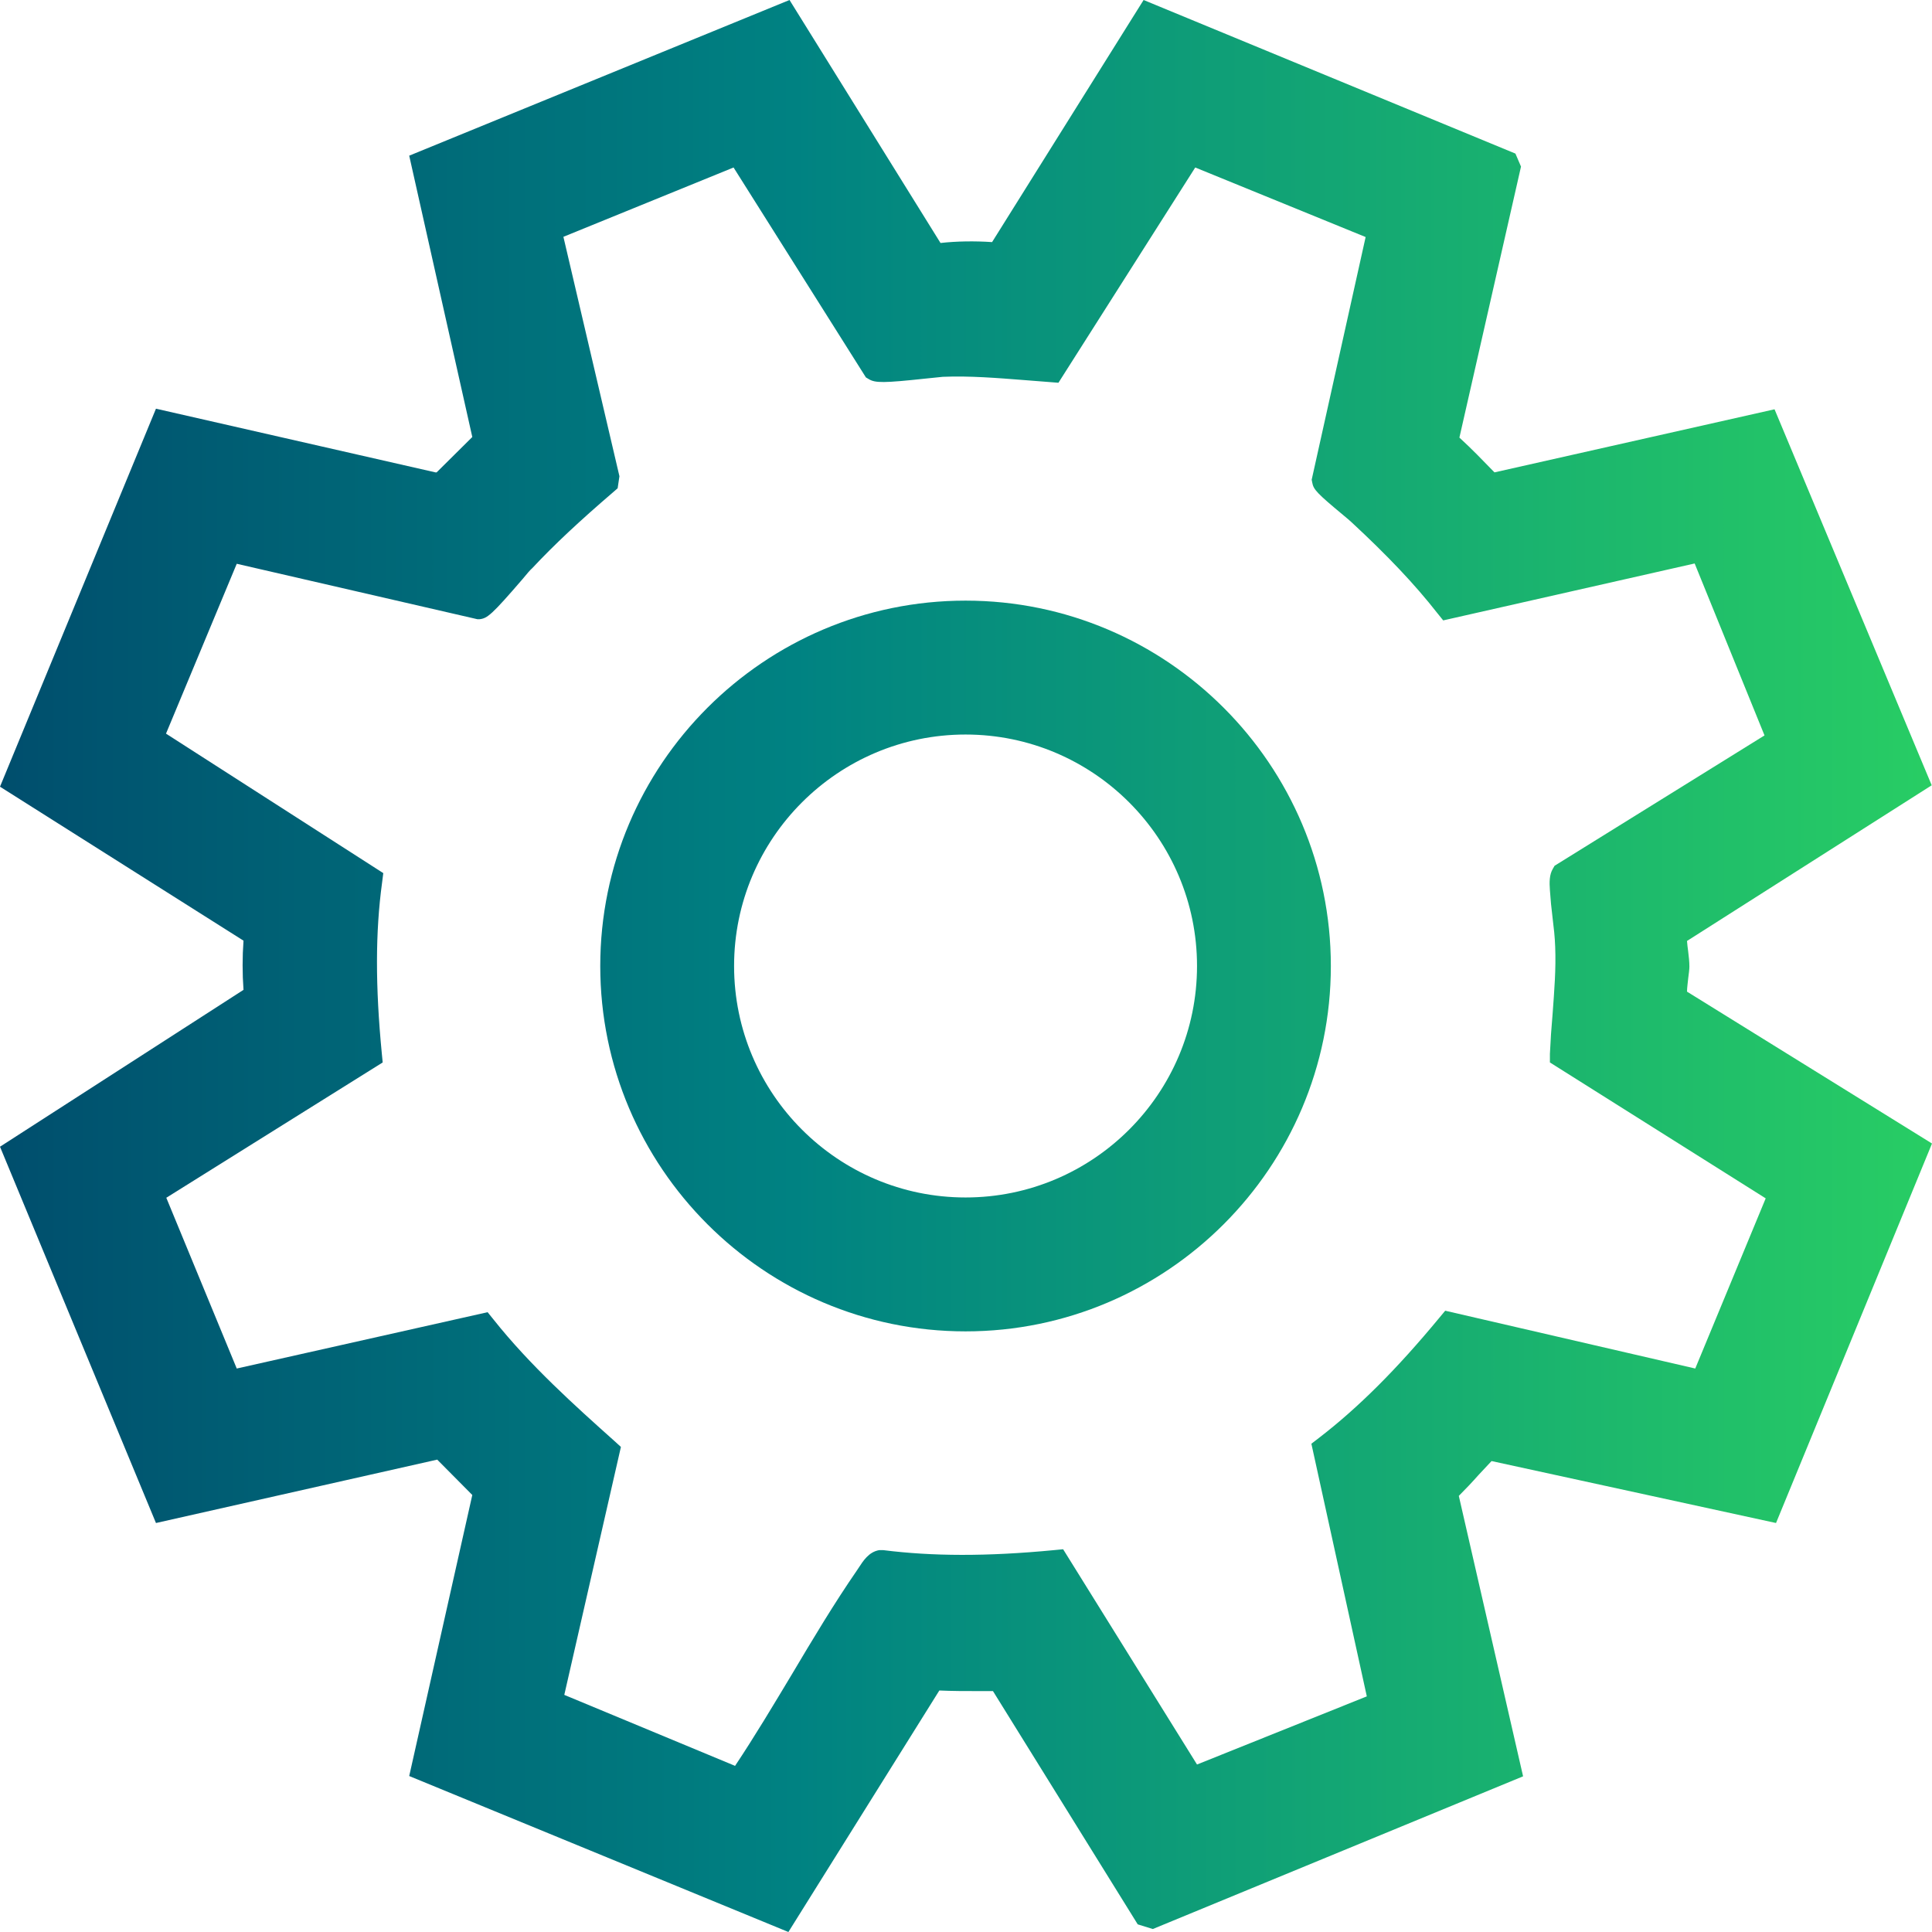
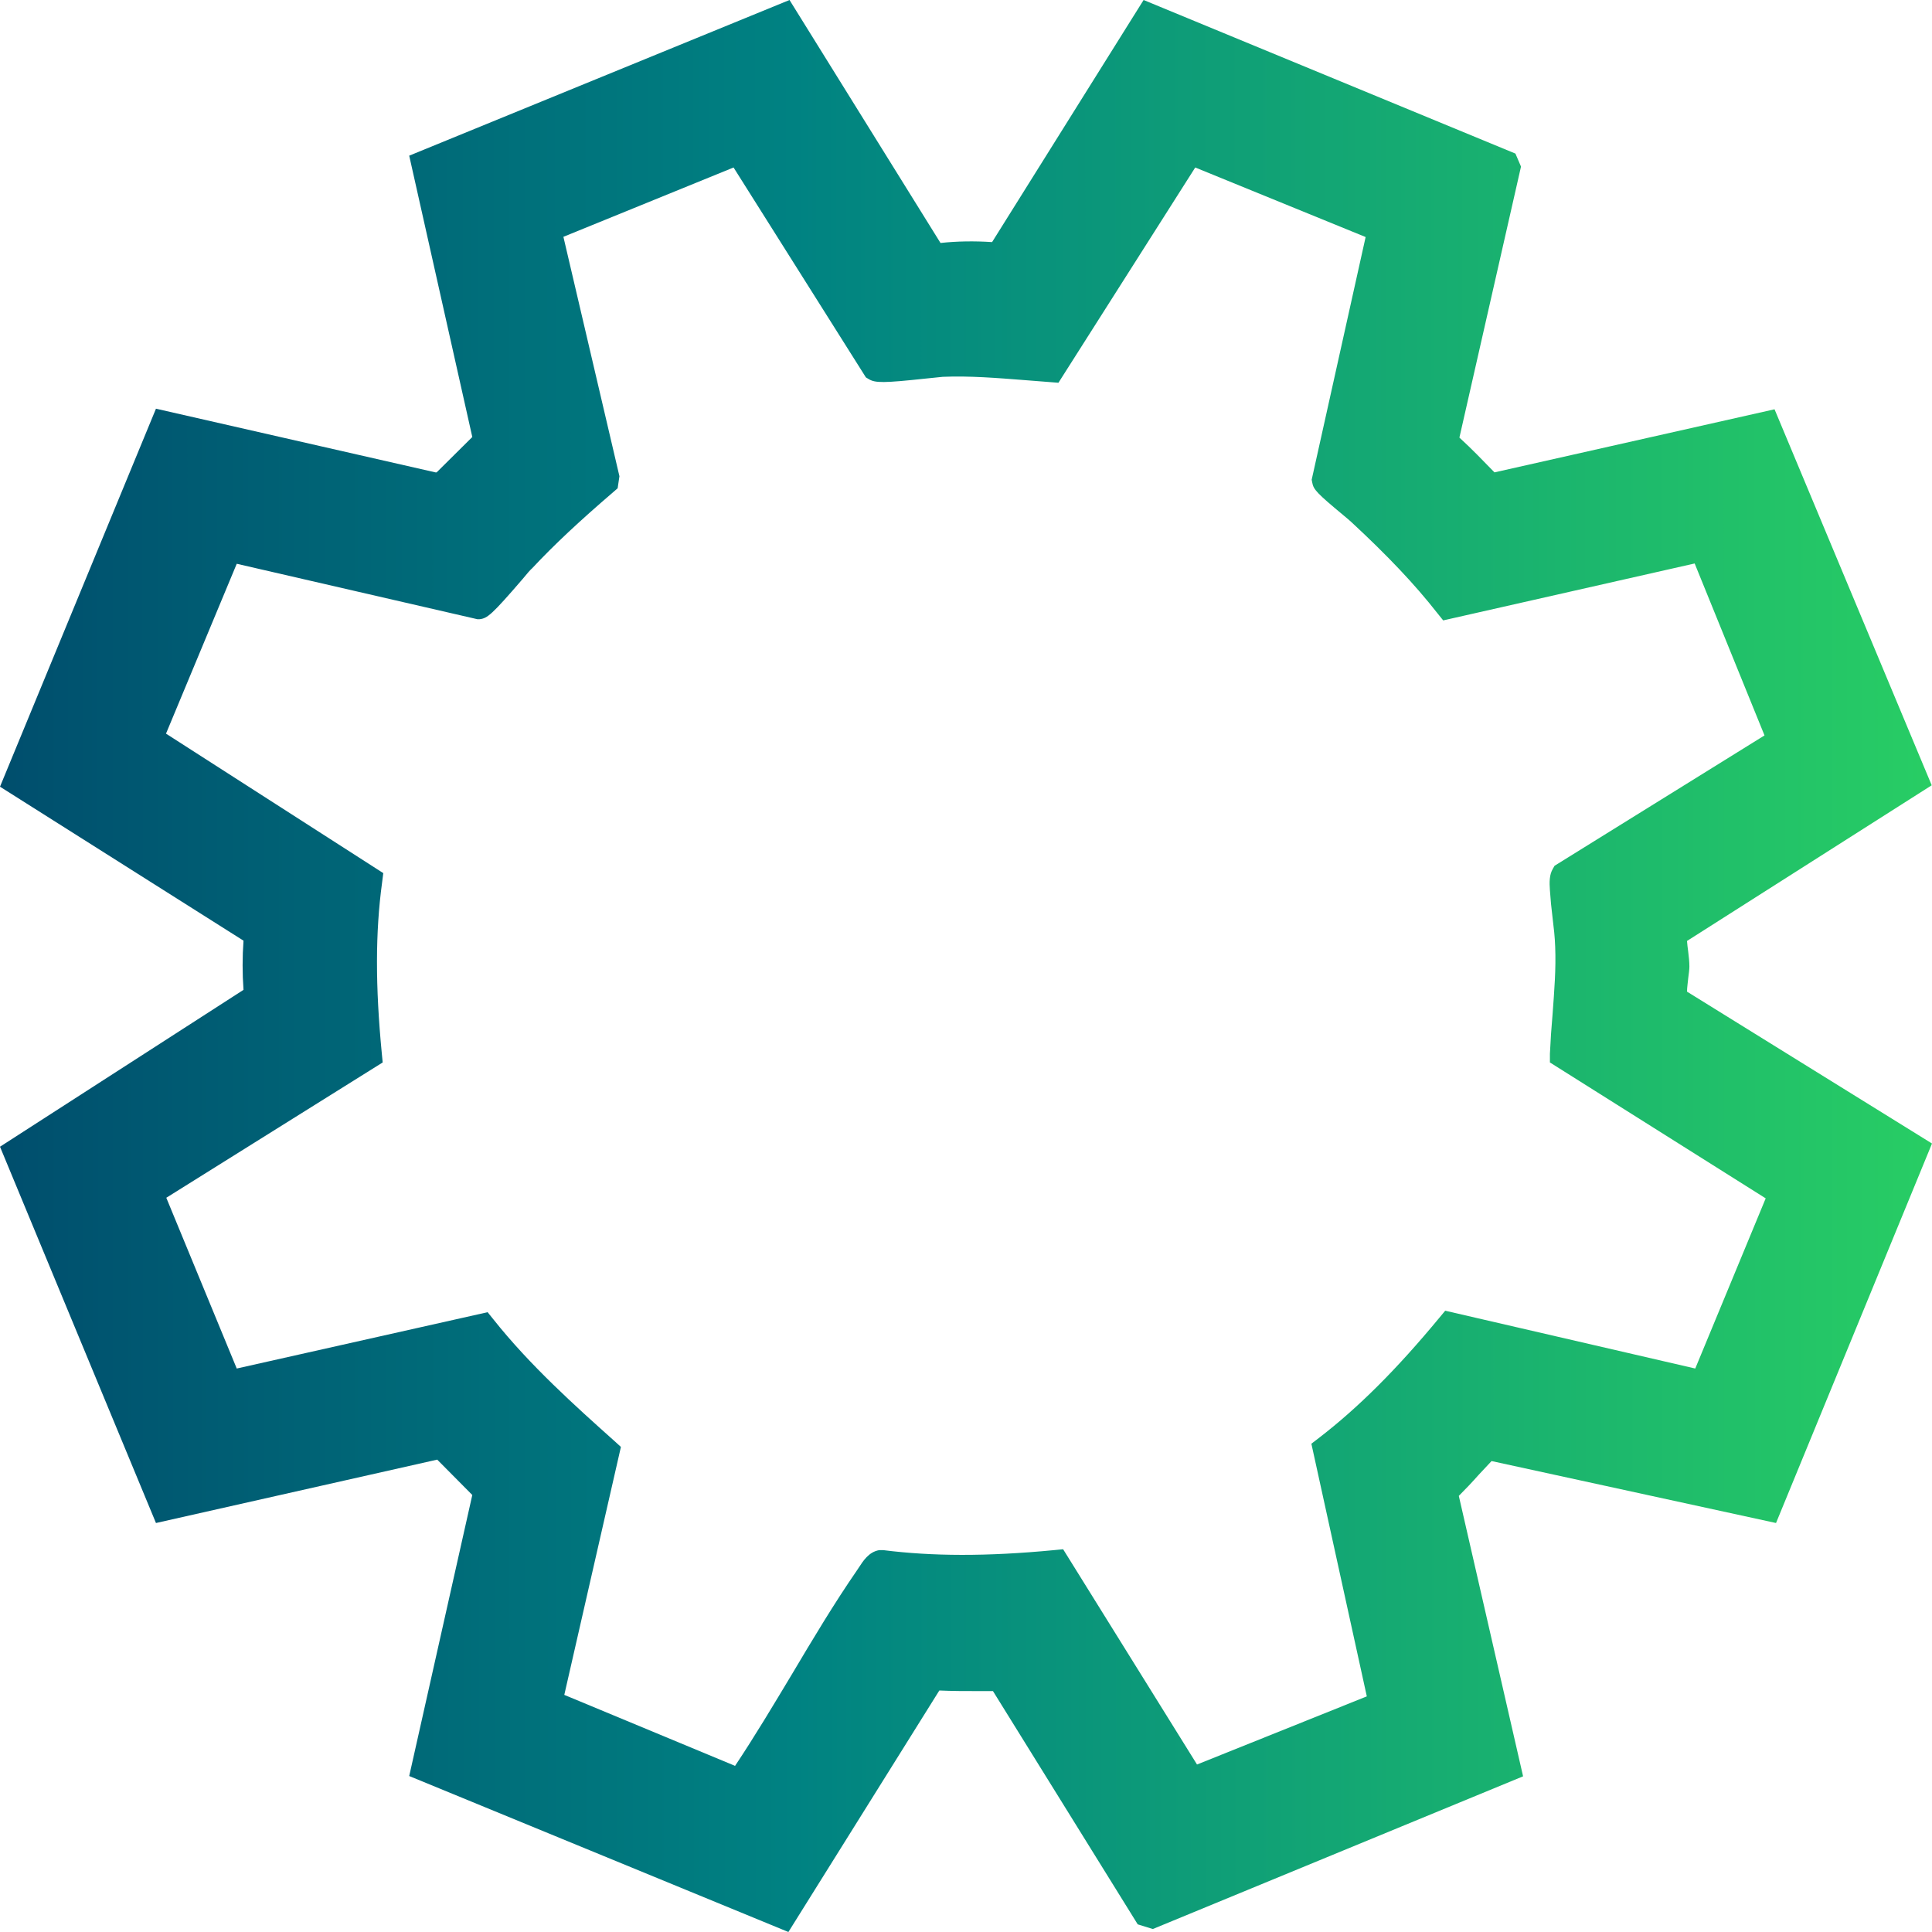
<svg xmlns="http://www.w3.org/2000/svg" width="26" height="26" viewBox="0 0 26 26" fill="none">
  <path d="M20.076 19.663L23.901 20.496L26 15.389L22.703 13.345C22.703 13.294 22.715 13.214 22.719 13.167C22.727 13.103 22.735 13.048 22.735 13.008C22.735 12.941 22.727 12.873 22.719 12.806C22.711 12.754 22.707 12.706 22.703 12.663L25.996 10.568L23.881 5.508L20.112 6.357C19.961 6.202 19.806 6.04 19.64 5.889L20.469 2.242L20.394 2.067L15.39 0L13.351 3.258C13.113 3.242 12.871 3.246 12.657 3.27L10.625 0L5.507 2.095L6.356 5.881L5.876 6.357H5.86L2.099 5.5L0 10.587L3.277 12.659C3.261 12.877 3.261 13.103 3.277 13.321L0 15.432L2.099 20.496L5.884 19.643L6.356 20.119L5.507 23.901L10.61 26L12.641 22.75C12.812 22.758 12.994 22.758 13.181 22.758H13.363L15.311 25.897L15.514 25.96L20.497 23.905L19.632 20.131C19.723 20.04 19.814 19.944 19.898 19.849C19.961 19.782 20.021 19.718 20.072 19.663H20.076ZM9.887 23.762L7.594 22.809L8.356 19.472L8.269 19.393C7.737 18.917 7.134 18.377 6.642 17.758L6.562 17.659L3.186 18.417L2.238 16.119L5.15 14.298L5.138 14.175C5.051 13.274 5.051 12.544 5.142 11.877L5.158 11.75L2.234 9.873L3.186 7.587L6.424 8.333H6.455C6.559 8.321 6.618 8.274 7.035 7.79C7.09 7.722 7.138 7.667 7.162 7.647C7.459 7.329 7.808 7.004 8.257 6.619L8.312 6.571L8.336 6.409L7.582 3.187L9.872 2.254L11.653 5.079L11.693 5.103C11.78 5.155 11.895 5.155 12.454 5.095C12.562 5.083 12.649 5.075 12.688 5.071C13.05 5.056 13.423 5.087 13.784 5.115L14.244 5.151L16.085 2.254L18.378 3.19L17.652 6.456L17.66 6.496C17.676 6.587 17.724 6.639 18.073 6.929C18.124 6.972 18.168 7.008 18.184 7.024C18.672 7.476 19.041 7.865 19.342 8.25L19.422 8.349L22.806 7.583L23.746 9.897L20.921 11.651L20.898 11.691C20.85 11.77 20.85 11.873 20.858 11.98C20.866 12.103 20.878 12.226 20.894 12.353C20.91 12.484 20.925 12.611 20.929 12.742C20.941 13.04 20.917 13.333 20.894 13.647C20.878 13.825 20.866 14.004 20.858 14.182V14.298L23.762 16.127L22.814 18.417L19.449 17.639L19.37 17.734C18.795 18.429 18.279 18.944 17.747 19.353L17.648 19.429L18.394 22.829L16.109 23.746L14.307 20.849L14.184 20.861C13.276 20.948 12.546 20.944 11.887 20.861H11.832C11.689 20.885 11.613 21.012 11.558 21.095L11.534 21.131C11.225 21.579 10.935 22.064 10.657 22.532C10.411 22.941 10.161 23.361 9.891 23.766L9.887 23.762Z" fill="url(#paint0_linear_415_39)" />
-   <path d="M17.91 13C17.91 10.29 15.704 8.083 12.994 8.083C10.284 8.083 8.078 10.29 8.078 13C8.078 15.71 10.284 17.917 12.994 17.917C15.704 17.917 17.91 15.71 17.91 13ZM16.109 13C16.109 14.718 14.712 16.115 12.994 16.115C11.276 16.115 9.879 14.718 9.879 13C9.879 11.282 11.276 9.885 12.994 9.885C14.712 9.885 16.109 11.282 16.109 13Z" fill="url(#paint1_linear_415_39)" />
  <defs>
    <linearGradient id="paint0_linear_415_39" x1="-4.638" y1="13.329" x2="26" y2="13.317" gradientUnits="userSpaceOnUse">
      <stop stop-color="#003764" />
      <stop offset="0.25" stop-color="#005D73" />
      <stop offset="0.5" stop-color="#008282" />
      <stop offset="0.75" stop-color="#14A873" />
      <stop offset="1" stop-color="#28CD64" />
    </linearGradient>
    <linearGradient id="paint1_linear_415_39" x1="-4.638" y1="13.329" x2="26" y2="13.317" gradientUnits="userSpaceOnUse">
      <stop stop-color="#003764" />
      <stop offset="0.25" stop-color="#005D73" />
      <stop offset="0.5" stop-color="#008282" />
      <stop offset="0.75" stop-color="#14A873" />
      <stop offset="1" stop-color="#28CD64" />
    </linearGradient>
  </defs>
</svg>